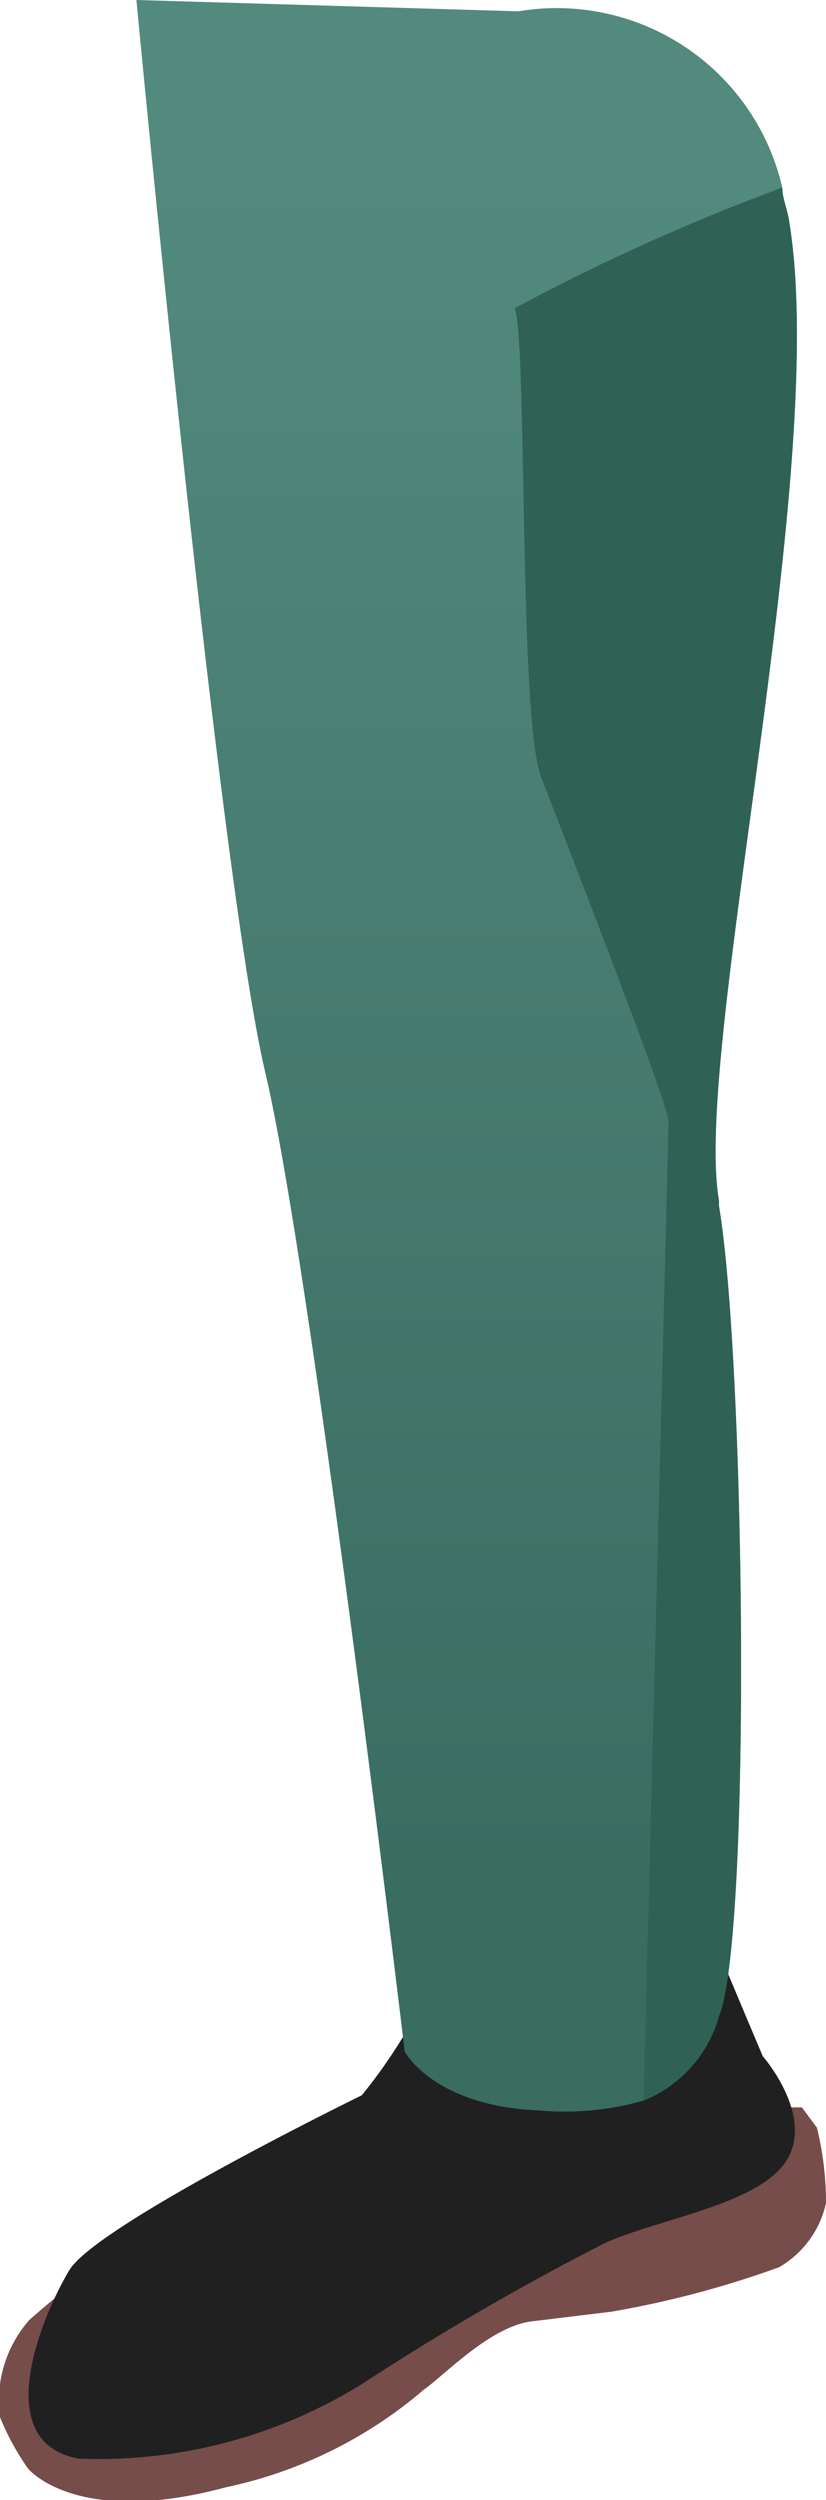
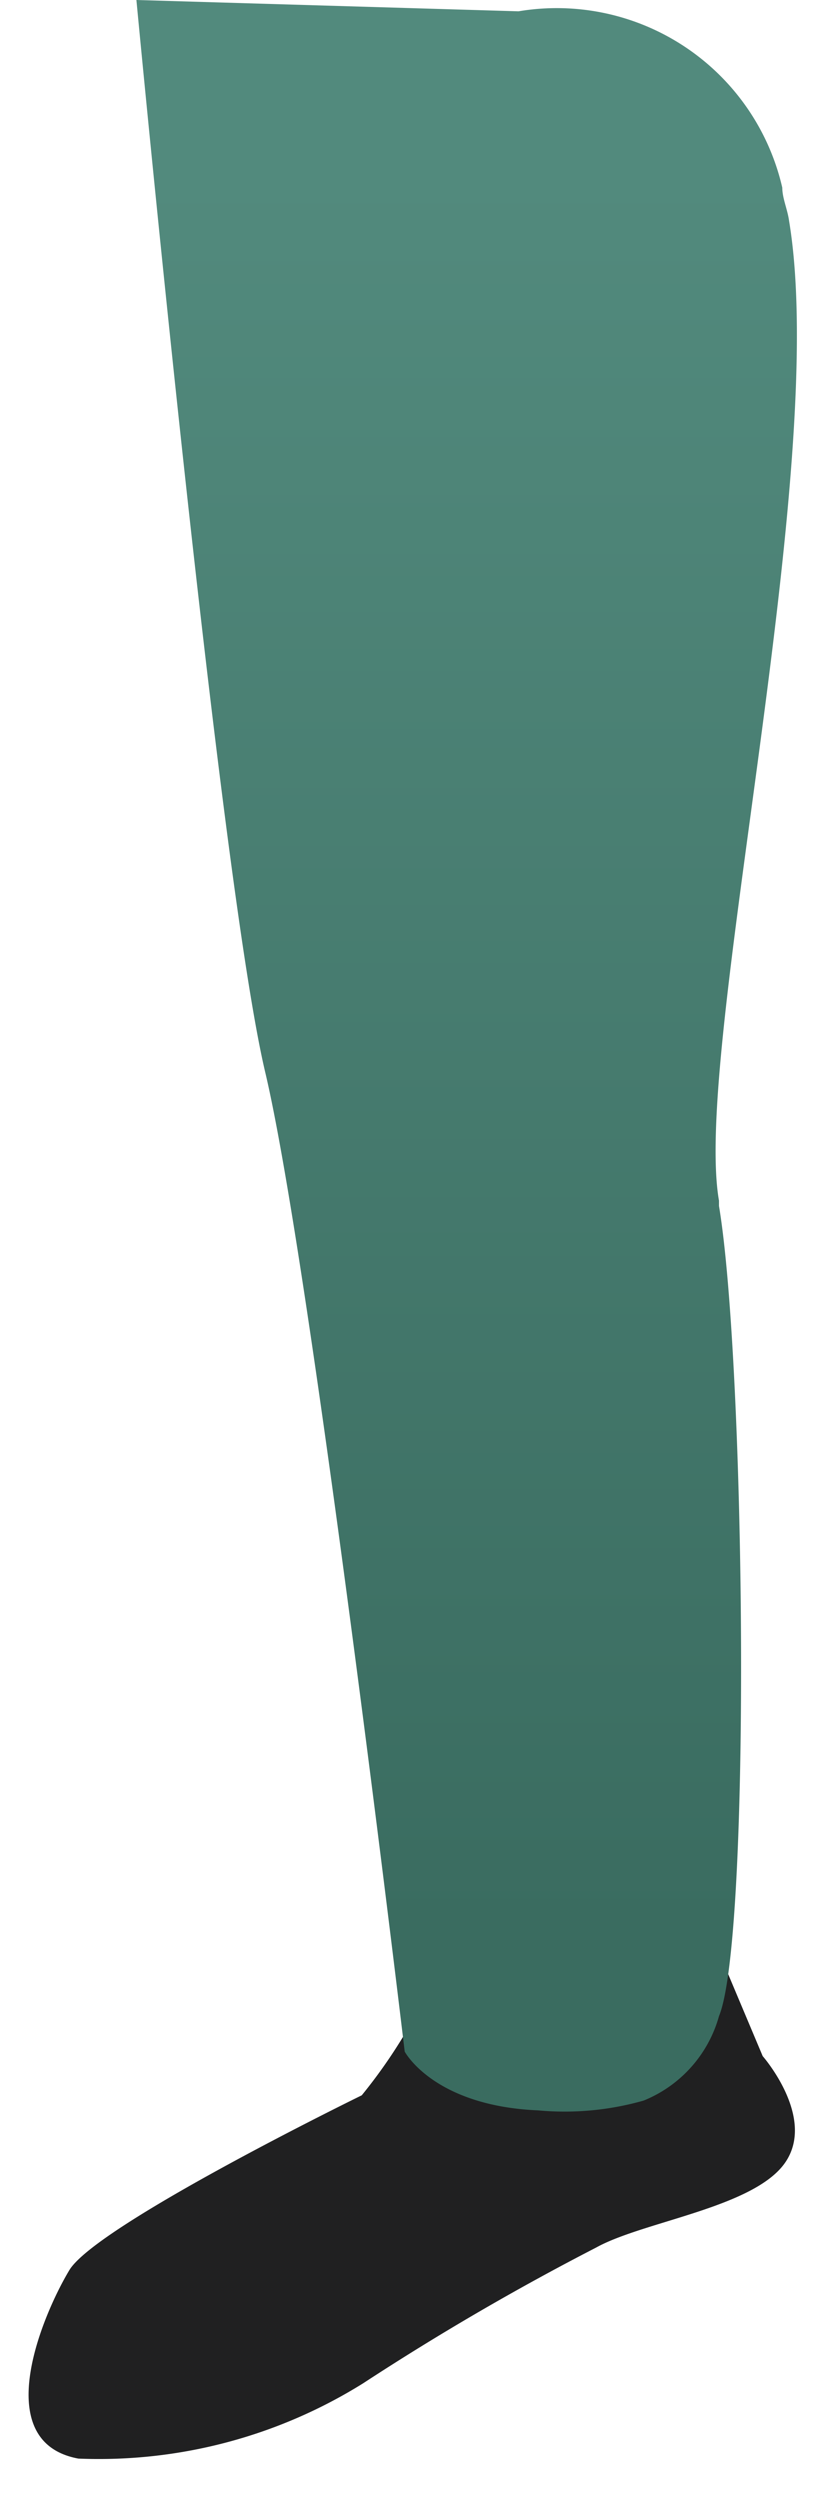
<svg xmlns="http://www.w3.org/2000/svg" viewBox="0 0 10.96 33.17">
  <defs>
    <style>.cls-1{fill:#764d4a;}.cls-2{fill:#202021;}.cls-3{fill:url(#linear-gradient);}.cls-4{fill:#2f6155;}</style>
    <linearGradient id="linear-gradient" x1="-363.33" y1="348.27" x2="-363.33" y2="347.27" gradientTransform="matrix(8.76, 0, 0, -27.97, 3190.4, 9742.37)" gradientUnits="userSpaceOnUse">
      <stop offset="0.05" stop-color="#528a7d" />
      <stop offset="0.86" stop-color="#3a6c60" />
    </linearGradient>
  </defs>
  <g id="Layer_2" data-name="Layer 2">
    <g id="Layer_1-2" data-name="Layer 1">
-       <path id="Path_51092" data-name="Path 51092" class="cls-1" d="M1.66,29.78a14.7,14.7,0,0,0-1.27,1A1.62,1.62,0,0,0,0,32.07a3.44,3.44,0,0,0,.37.68S1,33.54,3,33A5.91,5.91,0,0,0,5.63,31.7c.25-.17.87-.83,1.42-.9l1.07-.13a13,13,0,0,0,2.22-.59,1.31,1.31,0,0,0,.62-.85,4.21,4.21,0,0,0-.12-1l-.2-.27H8.73Z" />
-       <path id="Path_51093" data-name="Path 51093" class="cls-2" d="M9.4,25.57l.72,1.71s.71.81.3,1.41-1.88.78-2.51,1.13a34.64,34.64,0,0,0-3.09,1.8,6.62,6.62,0,0,1-3.78,1C-.15,32.4.56,30.72.92,30.12S4.8,27.8,4.8,27.8A6.94,6.94,0,0,0,5.86,26c0-.48,3.52-.38,3.52-.38Z" />
+       <path id="Path_51093" data-name="Path 51093" class="cls-2" d="M9.4,25.57l.72,1.71s.71.81.3,1.41-1.88.78-2.51,1.13a34.64,34.64,0,0,0-3.09,1.8,6.62,6.62,0,0,1-3.78,1C-.15,32.4.56,30.72.92,30.12S4.8,27.8,4.8,27.8A6.94,6.94,0,0,0,5.86,26c0-.48,3.52-.38,3.52-.38" />
      <path id="Path_51094" data-name="Path 51094" class="cls-3" d="M9.54,16c.35,2.09.43,9.71,0,10.75a1.7,1.7,0,0,1-1,1.12A3.83,3.83,0,0,1,7.14,28c-1.39-.06-1.77-.78-1.77-.78S4.13,16.81,3.52,14.23,1.81,0,1.81,0L6.88.15a3.07,3.07,0,0,1,3.5,2.34c0,.14.07.29.09.44.55,3.3-1.28,11-.93,13Z" />
-       <path id="Path_51095" data-name="Path 51095" class="cls-4" d="M9.54,16c.35,2.09.43,9.71,0,10.75a1.7,1.7,0,0,1-1,1.12c.11-4.36.33-12.78.33-13s-1.39-3.78-1.69-4.56S7,4.58,6.83,4.09a27.54,27.54,0,0,1,3.55-1.6c0,.14.07.29.09.44.55,3.3-1.28,11-.93,13Z" />
    </g>
  </g>
</svg>